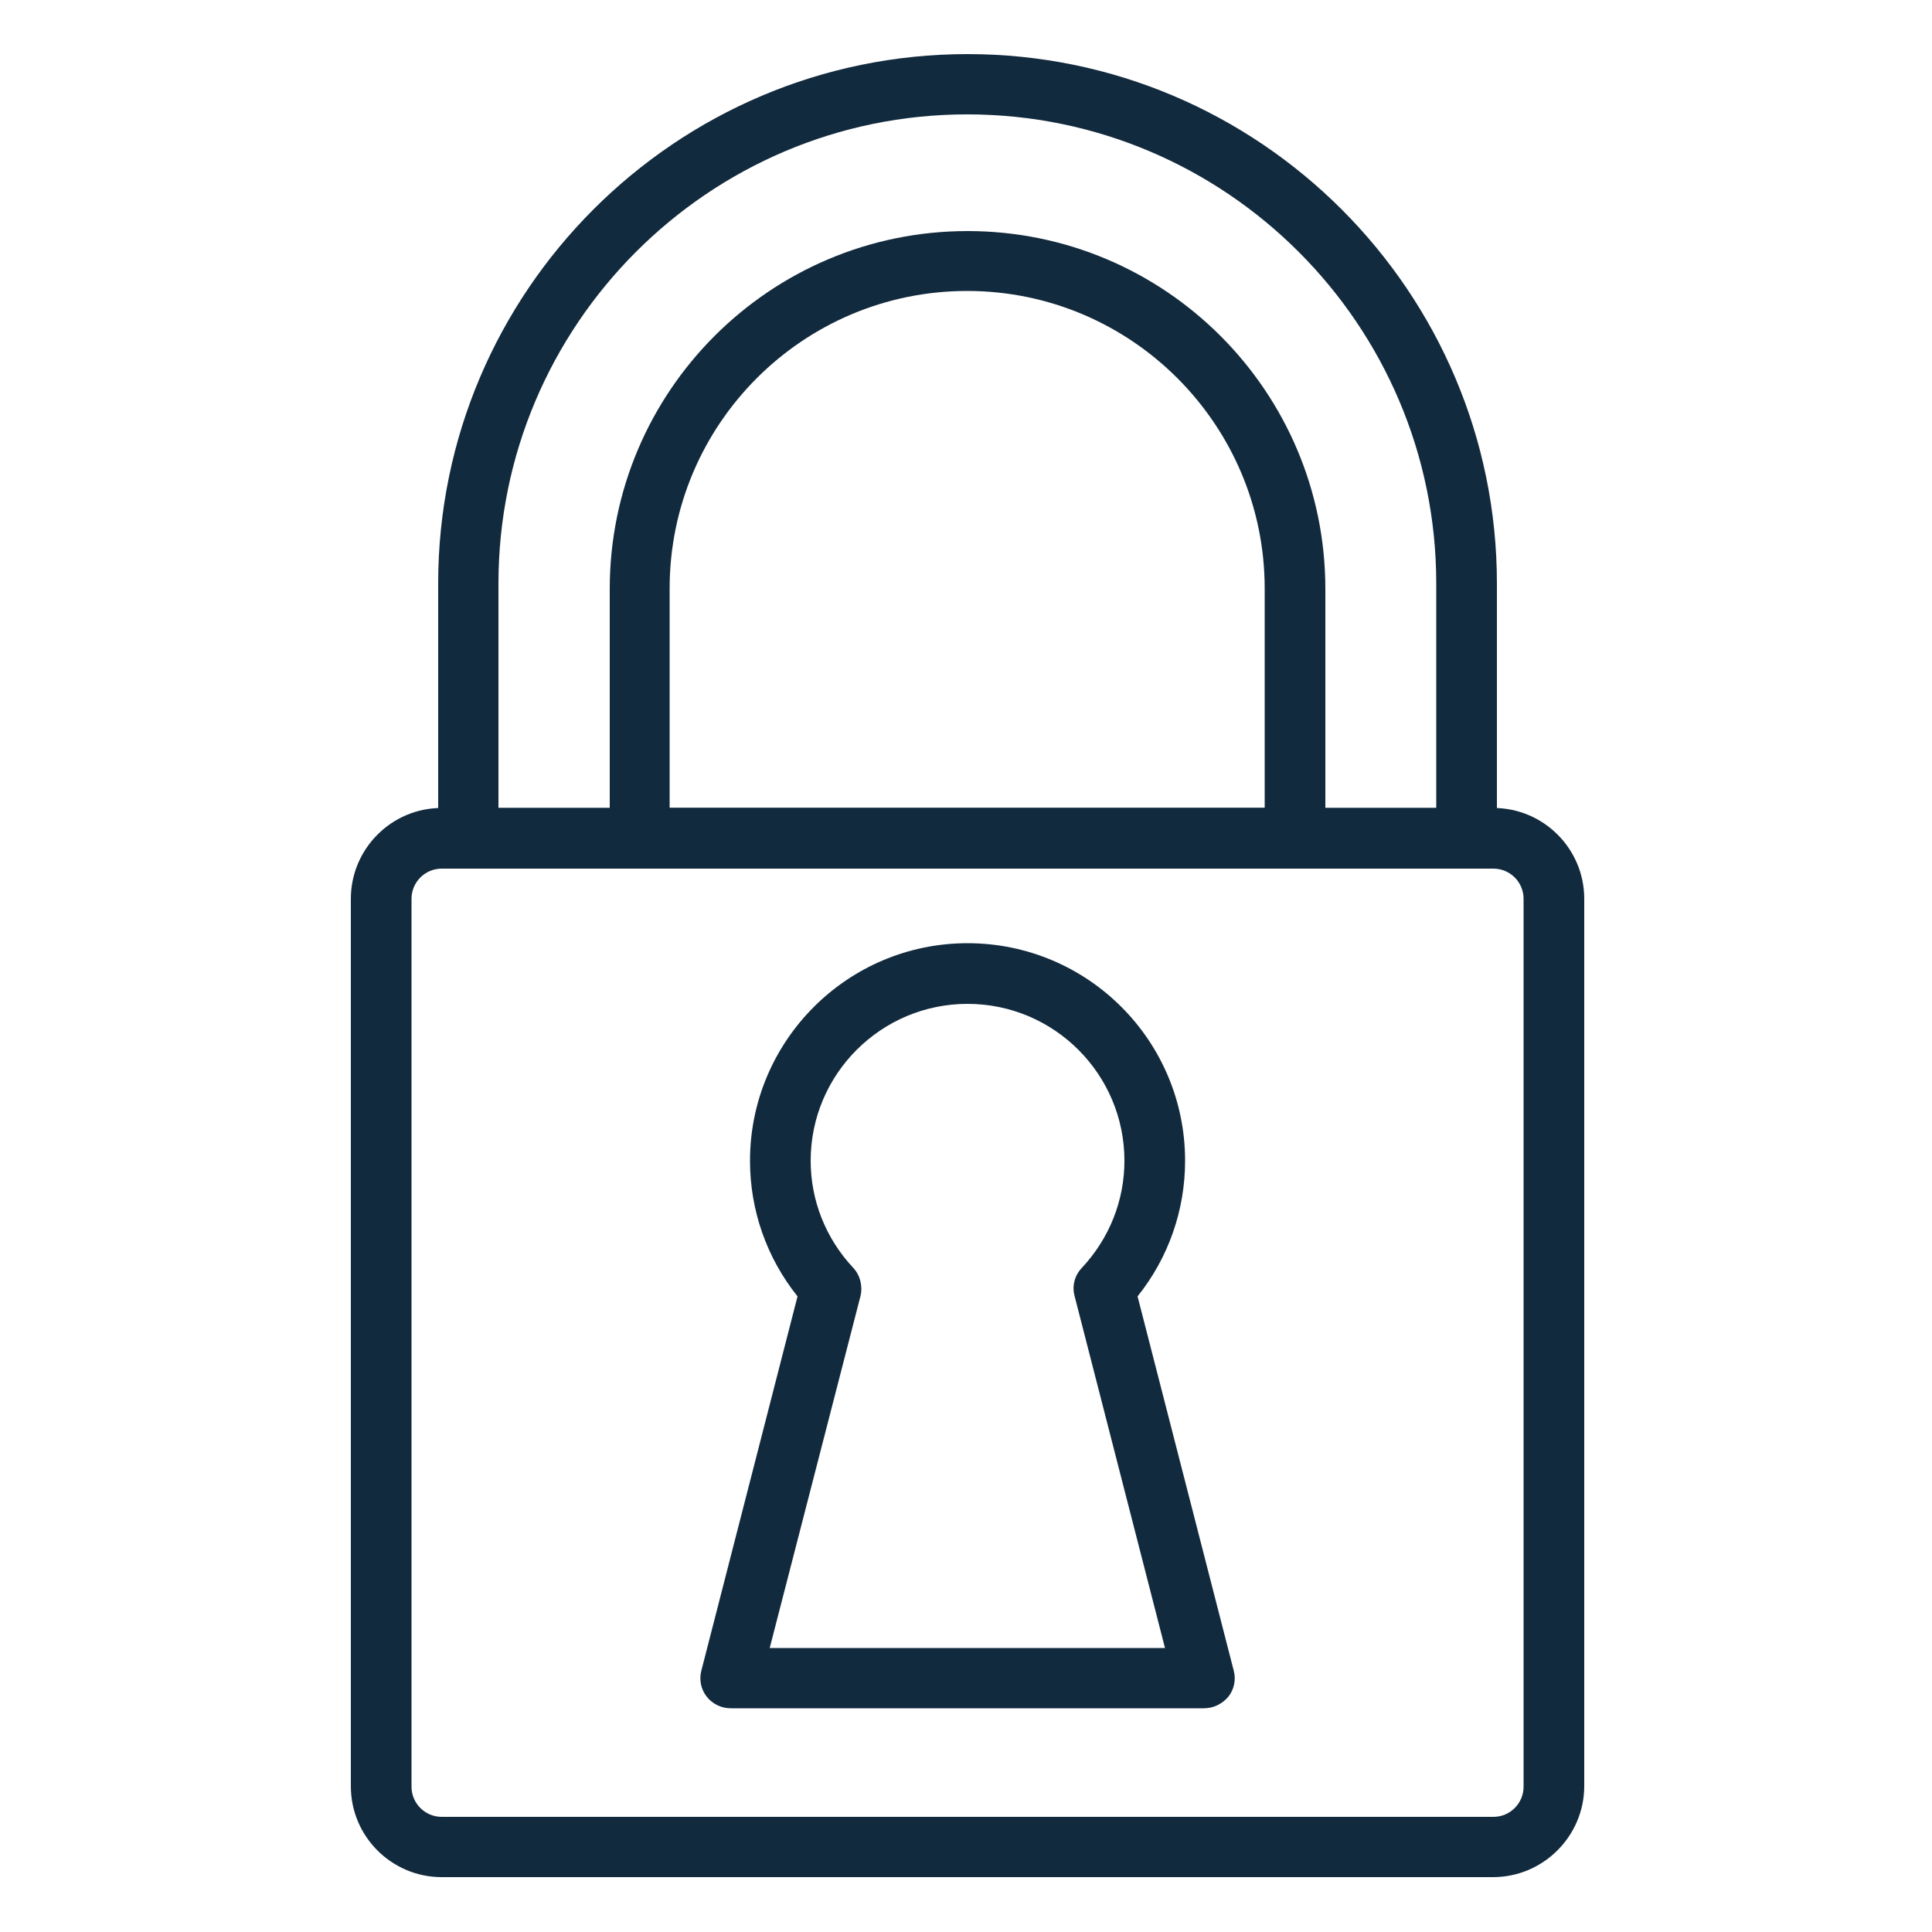
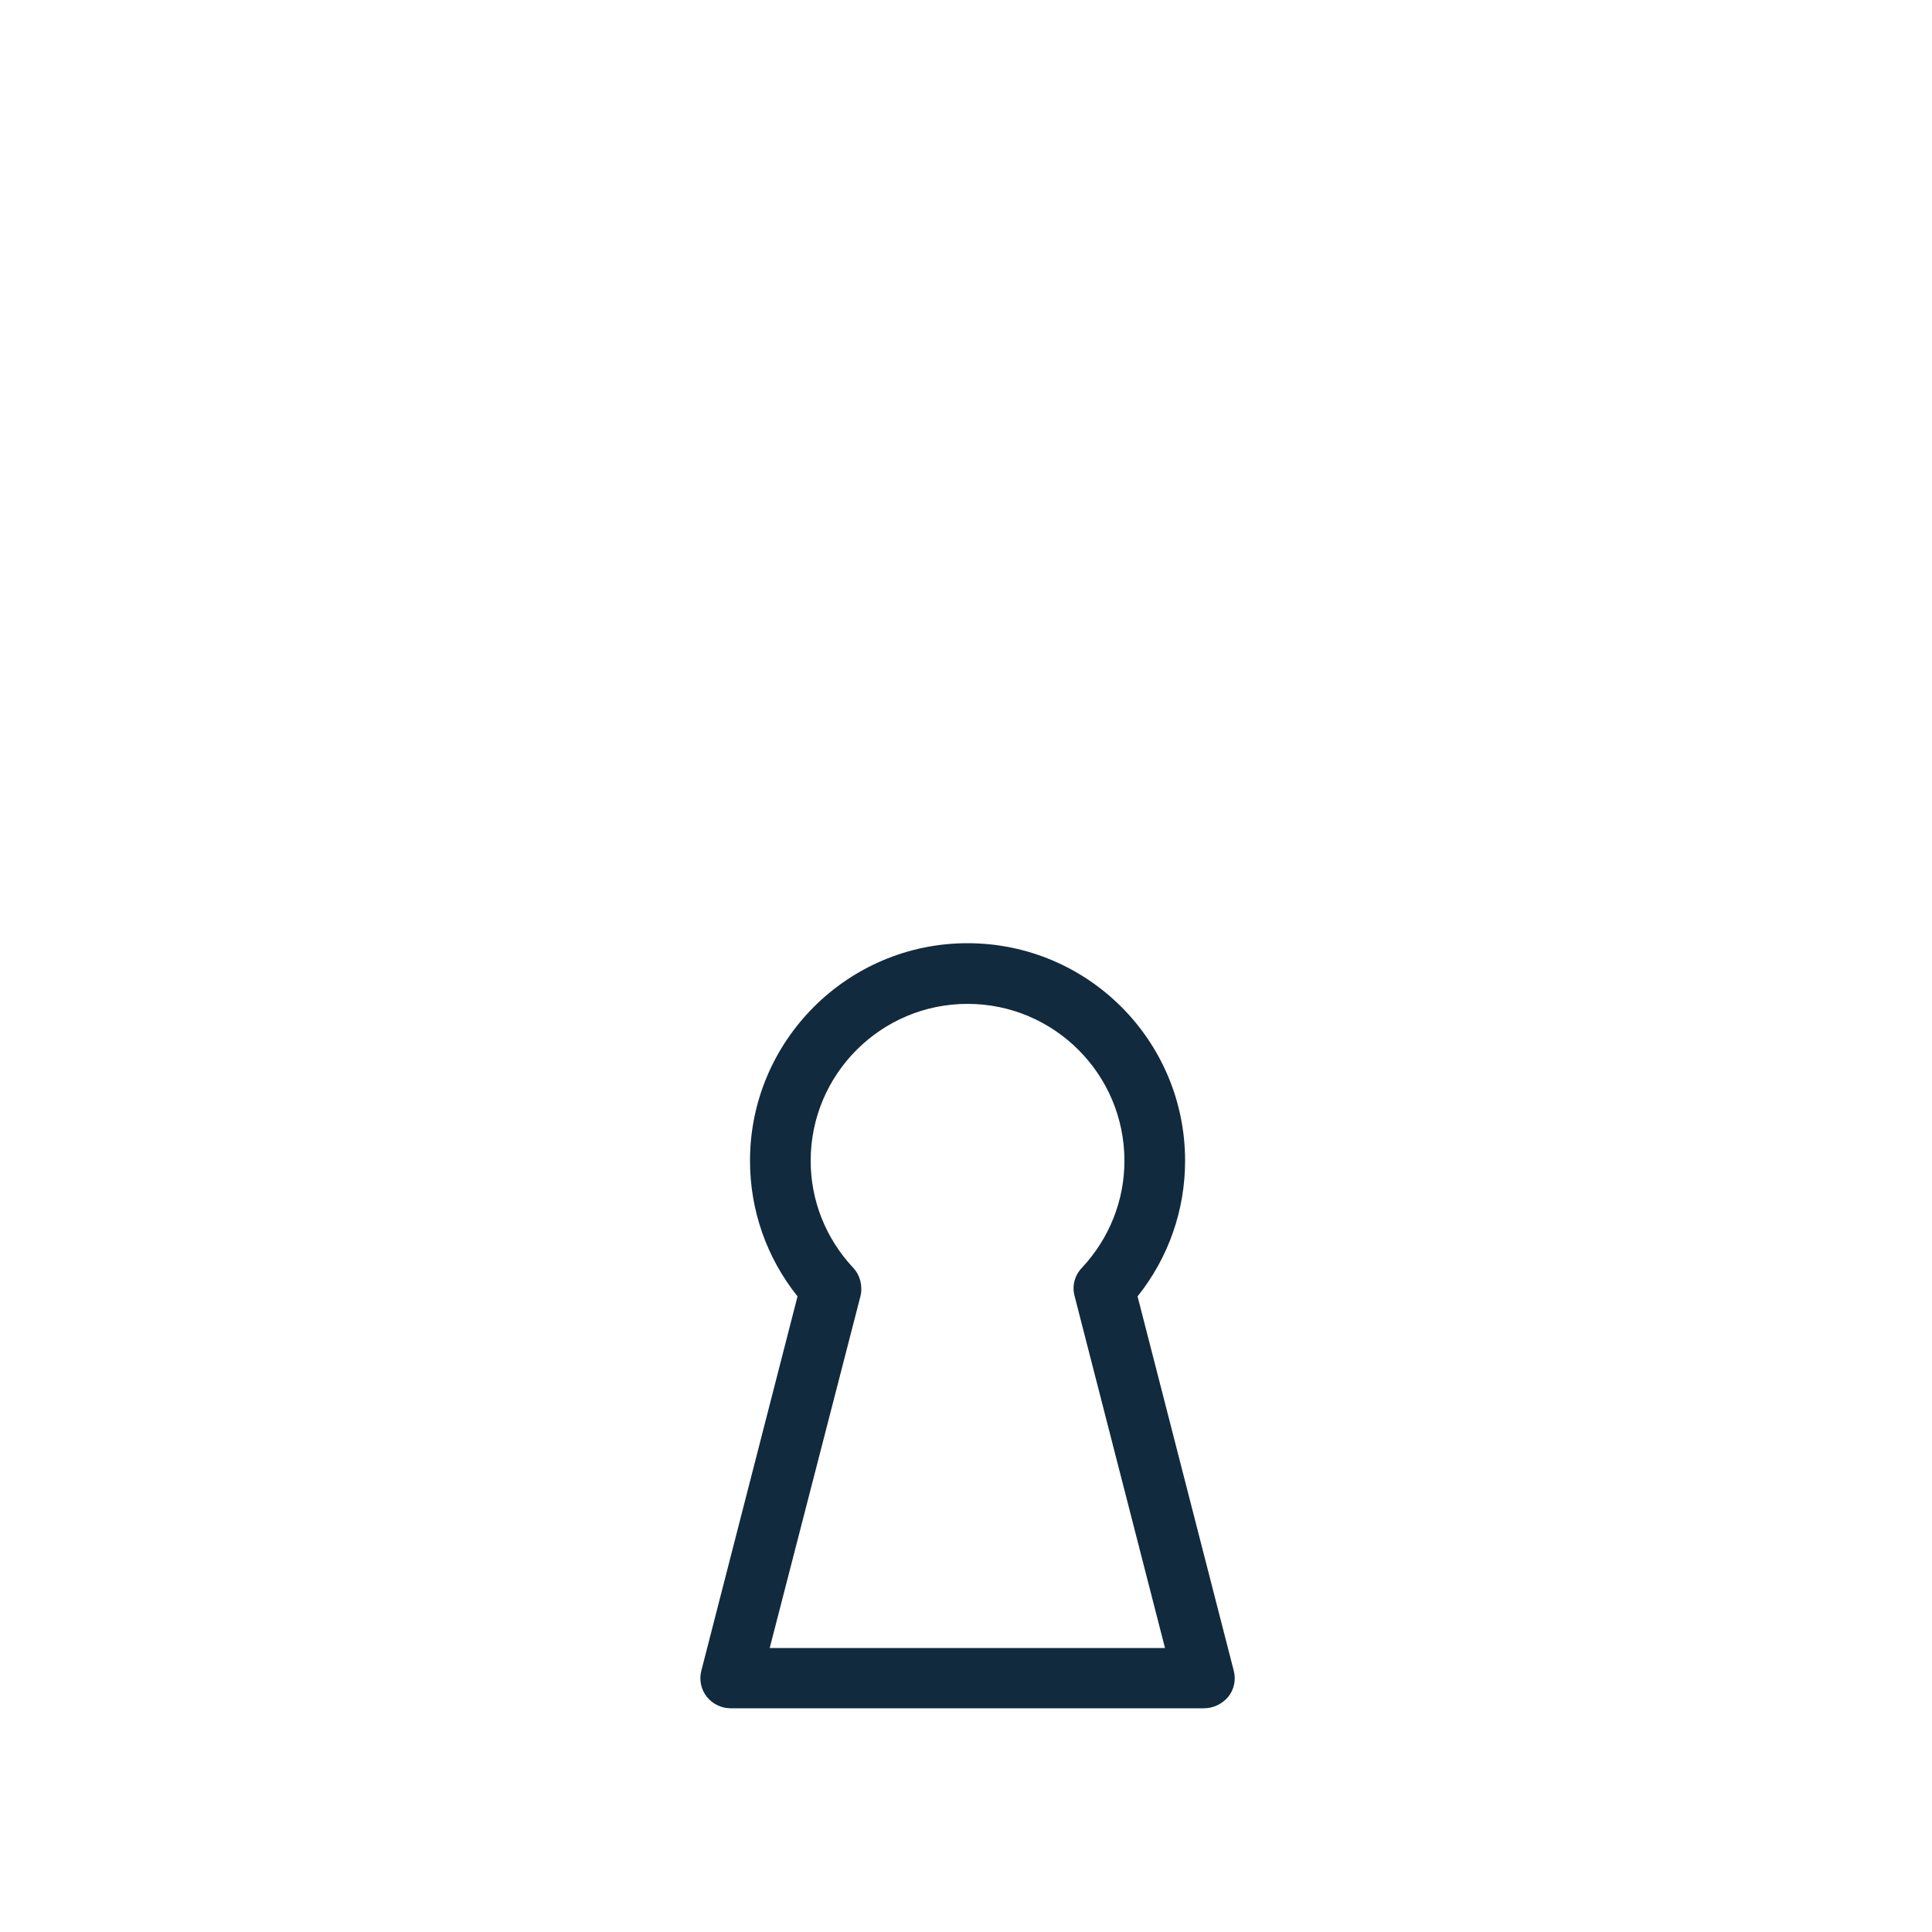
<svg xmlns="http://www.w3.org/2000/svg" version="1.1" id="Capa_1" x="0px" y="0px" viewBox="0 0 500 500" style="enable-background:new 0 0 500 500;" xml:space="preserve">
  <style type="text/css">
	.st0{fill:#122A3D;}
</style>
  <g>
-     <path class="st0" d="M386.4,485.8H114.3c-12.9,0-23.5-10.5-23.5-23.5V232.6c0-12.9,10.5-23.5,23.5-23.5h272.2   c12.9,0,23.5,10.5,23.5,23.5v229.8C409.9,475.3,399.3,485.8,386.4,485.8z M114.3,224.8c-4.3,0-7.8,3.5-7.8,7.8v229.8   c0,4.3,3.5,7.8,7.8,7.8h272.2c4.3,0,7.8-3.5,7.8-7.8V232.6c0-4.3-3.5-7.8-7.8-7.8H114.3z" />
-     <path class="st0" d="M335.1,224.8H165.6c-4.3,0-7.8-3.5-7.8-7.8v-64.6c0-51.1,41.5-92.6,92.6-92.6c51.1,0,92.6,41.5,92.6,92.6v64.6   C342.9,221.3,339.4,224.8,335.1,224.8z M173.4,209.1h153.9v-56.8c0-42.4-34.5-77-77-77s-77,34.5-77,77V209.1z" />
-     <path class="st0" d="M379.5,224.8H121.2c-4.3,0-7.8-3.5-7.8-7.8V151c0-75.5,61.5-137,137-137c75.5,0,137,61.5,137,137v65.9   C387.3,221.3,383.8,224.8,379.5,224.8z M129,209.1h242.7V151c0-66.9-54.4-121.4-121.4-121.4C183.4,29.6,129,84.1,129,151V209.1z" />
    <path class="st0" d="M311.6,442.1H189.1c-2.4,0-4.7-1.1-6.2-3c-1.5-1.9-2-4.4-1.4-6.7l24.9-96.9c-8-10-12.3-22.3-12.3-35.1   c0-31,25.2-56.3,56.3-56.3s56.3,25.2,56.3,56.3c0,12.8-4.3,25.1-12.3,35.1l24.9,96.9c0.6,2.3,0.1,4.8-1.4,6.7   C316.3,441,314,442.1,311.6,442.1z M199.2,426.5h102.3l-23.4-91.1c-0.7-2.6,0-5.3,1.9-7.3c7.1-7.6,11-17.4,11-27.7   c0-22.4-18.2-40.6-40.6-40.6c-22.4,0-40.6,18.2-40.6,40.6c0,10.3,3.9,20.1,11,27.7c1.8,1.9,2.5,4.7,1.9,7.3L199.2,426.5z" />
  </g>
</svg>